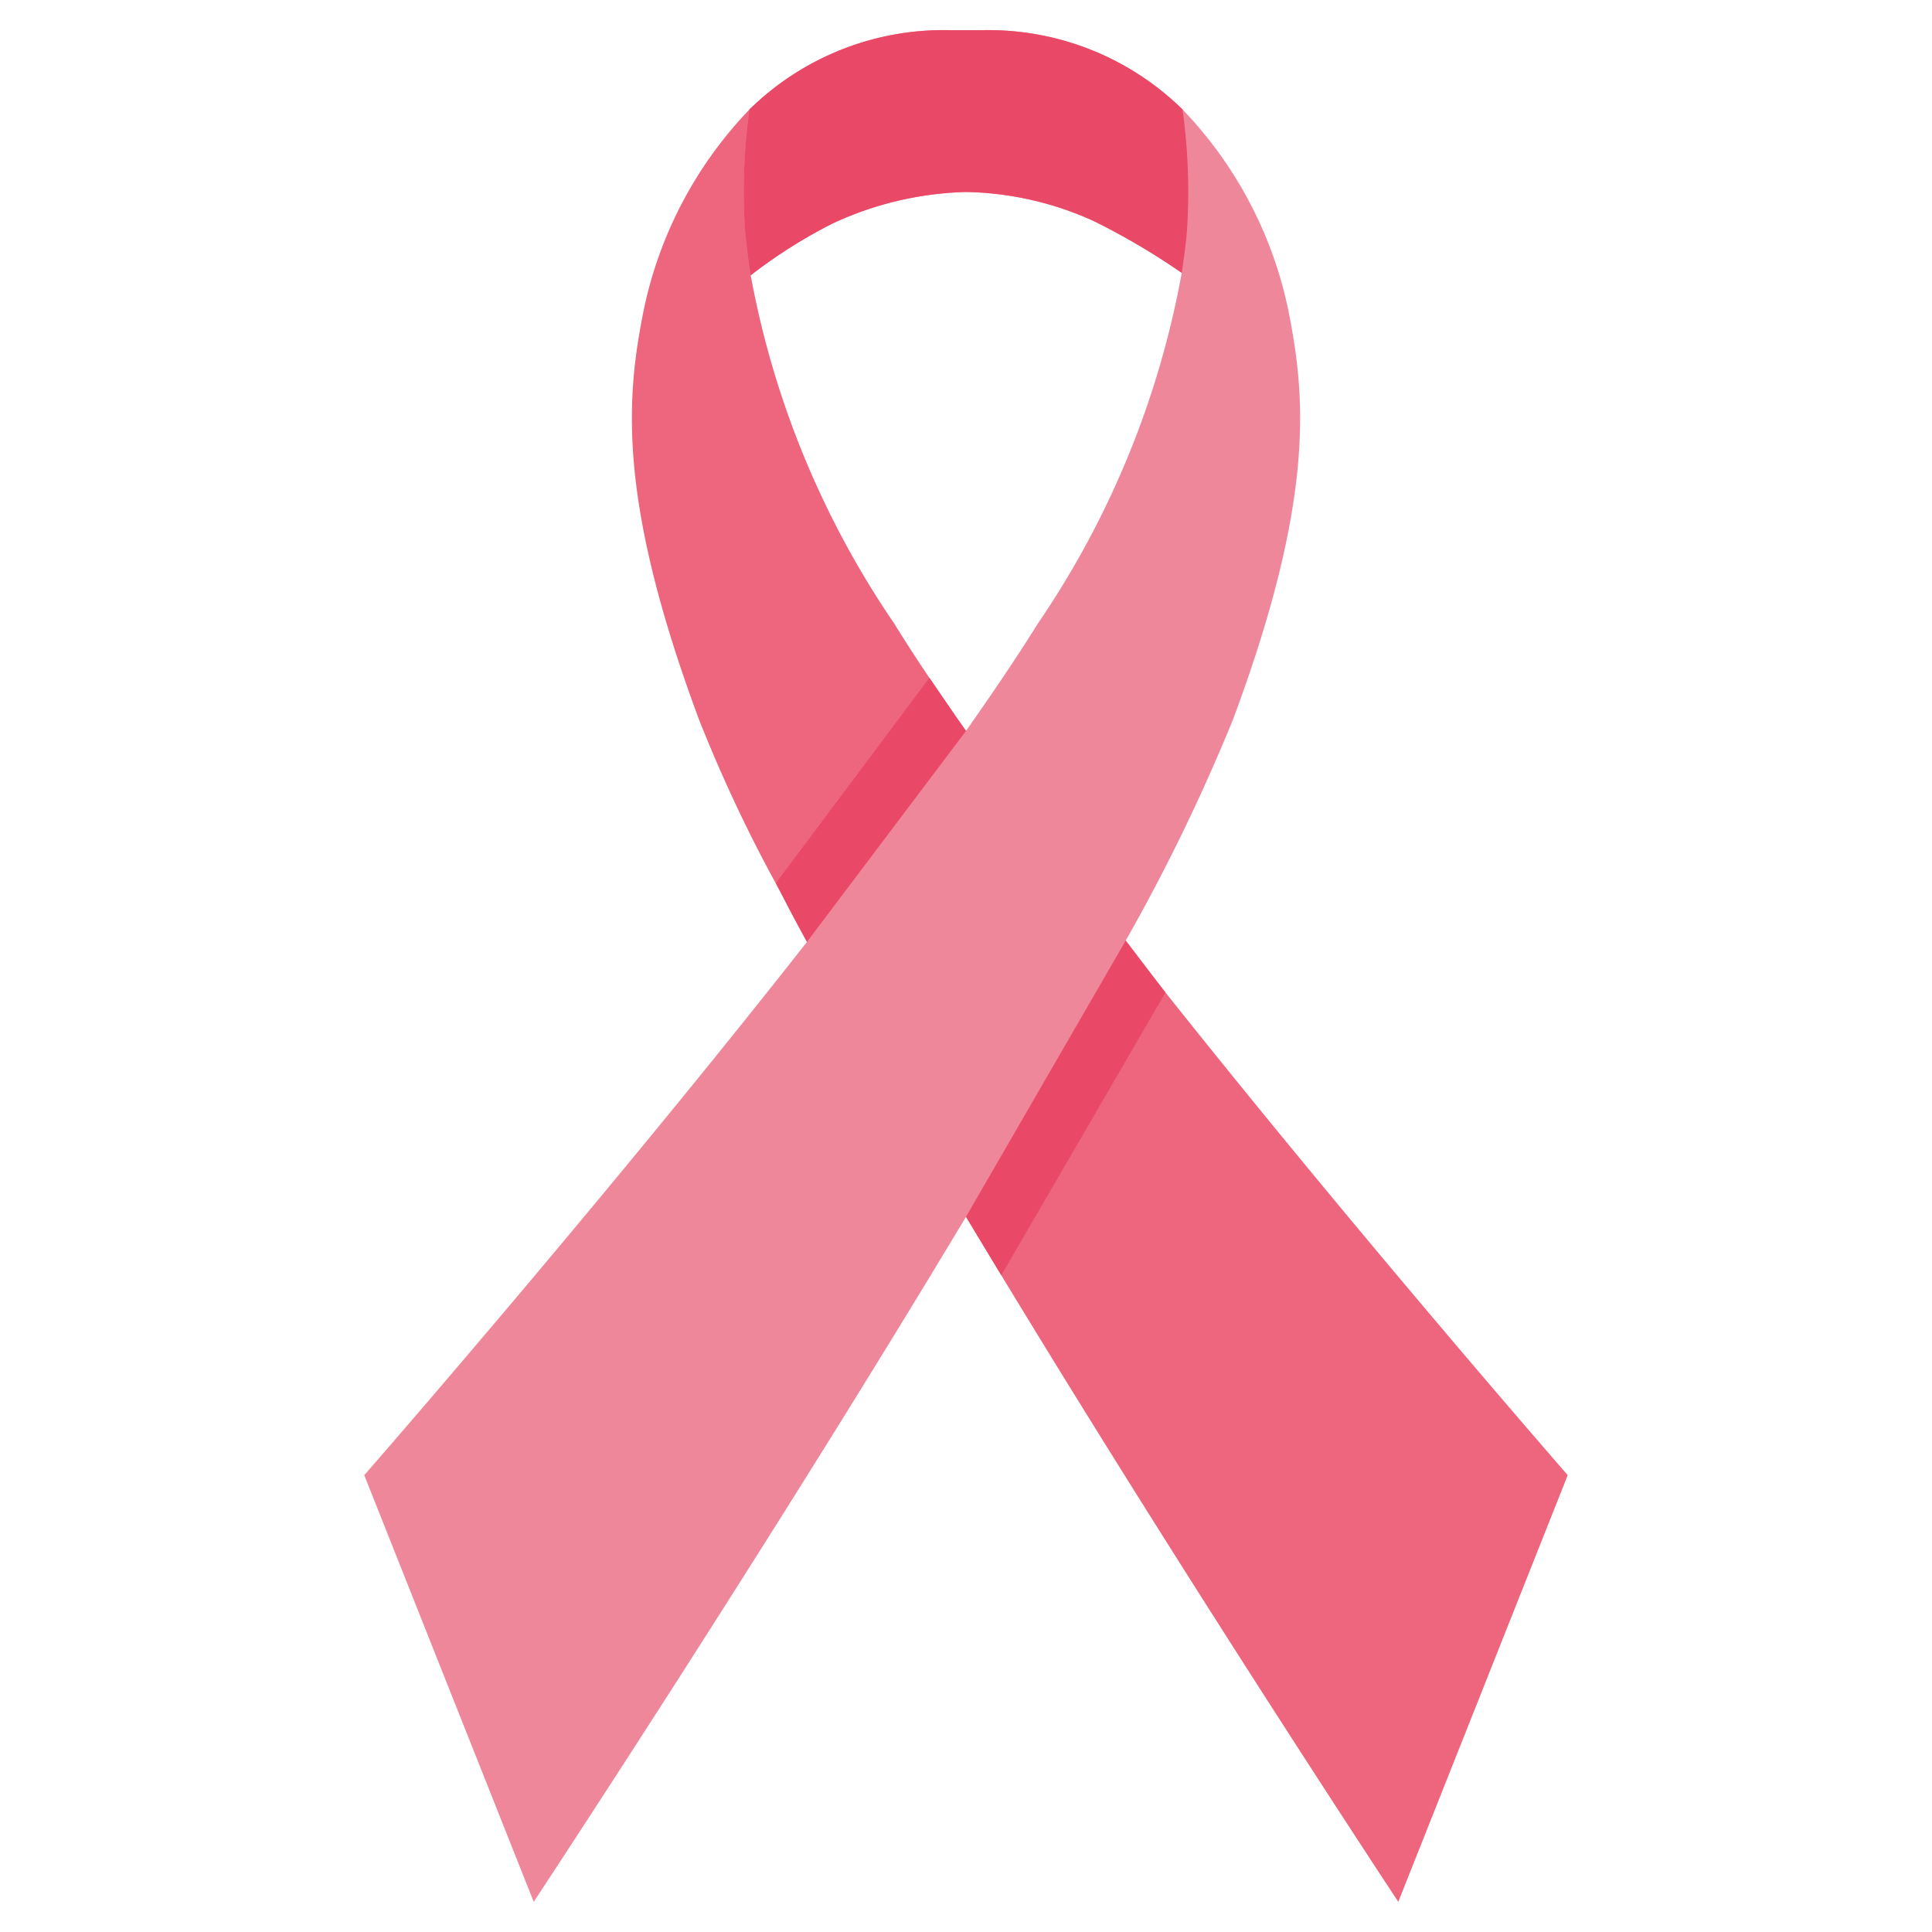
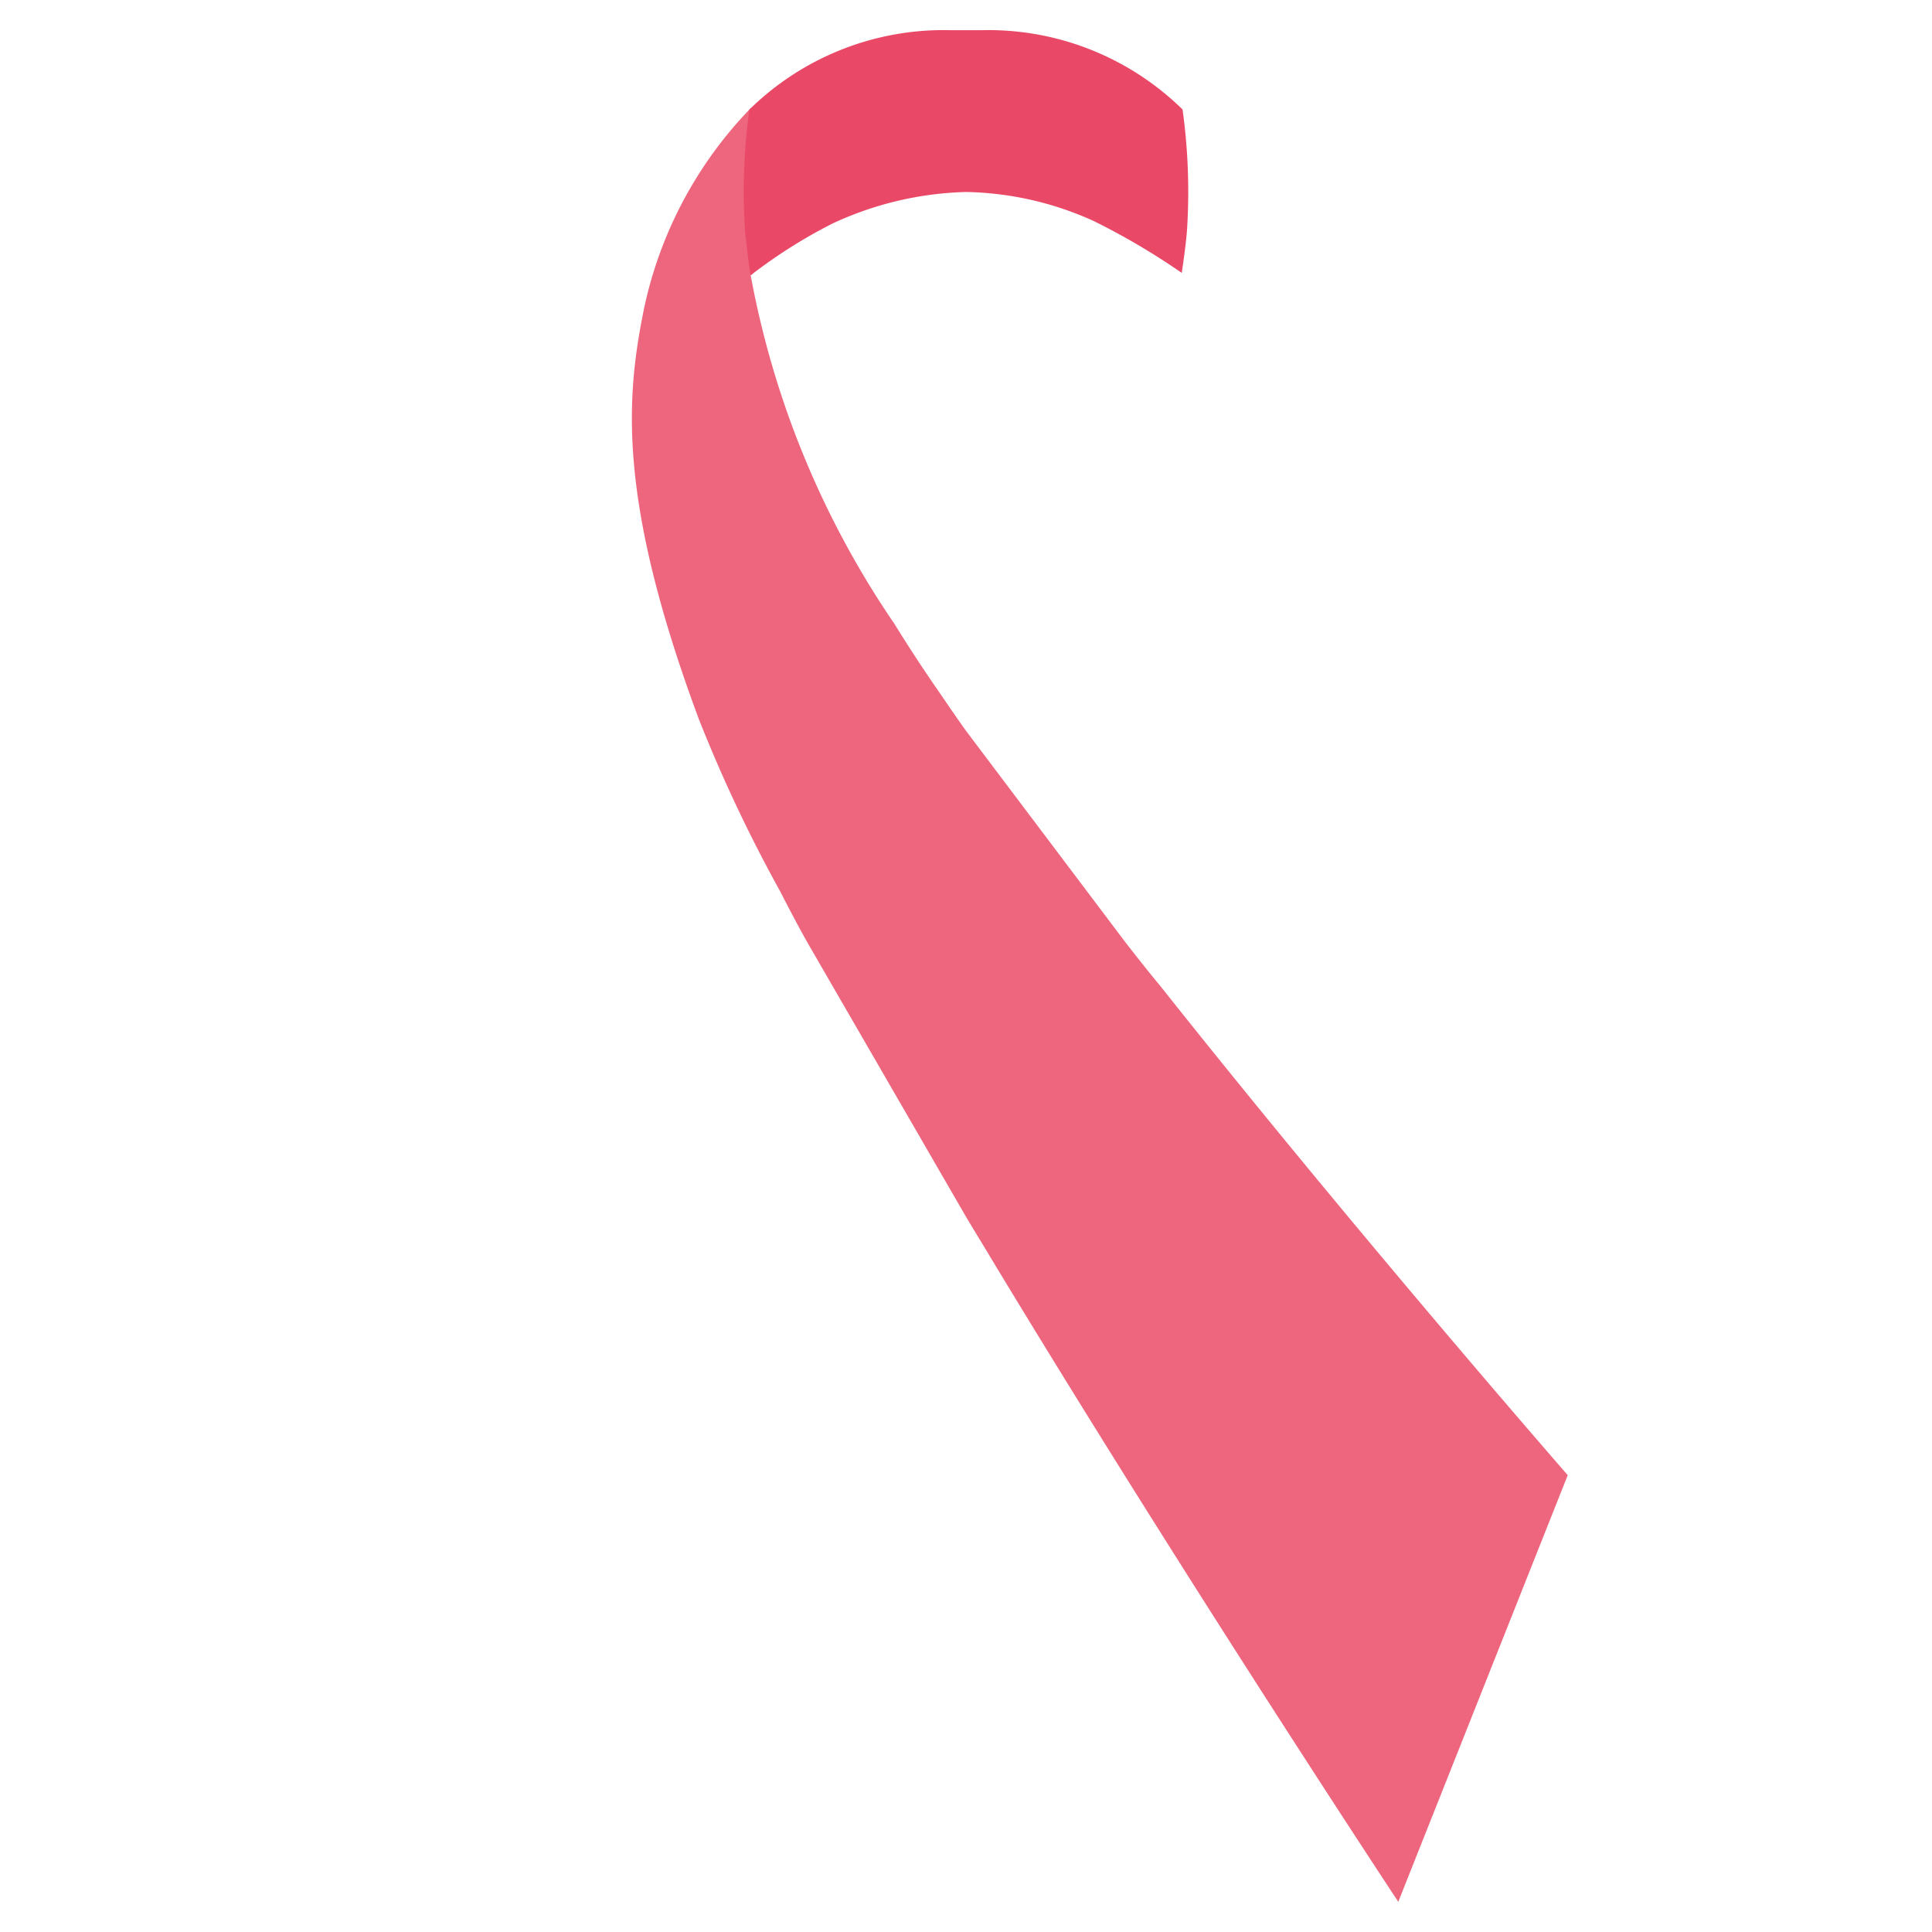
<svg xmlns="http://www.w3.org/2000/svg" version="1.1" width="512" height="512" x="0" y="0" viewBox="0 0 48 48" style="enable-background:new 0 0 512 512" xml:space="preserve" class="">
  <g>
    <path fill="#ed667d" d="m38.95 36.65-4.21 10.6s-5.21-7.88-9.98-15.76c-.25-.42-.51-.84-.76-1.26l-3.95-6.83c-.24-.43-.46-.85-.67-1.26a36.658 36.658 0 0 1-2.02-4.28c-2.04-5.49-1.8-8.02-1.36-10.19a10.185 10.185 0 0 1 2.62-4.95l.06-.058A16.979 16.979 0 0 0 18.7 6.8l-.05.037a22.586 22.586 0 0 0 3.57 8.66c.29.47.62.98.99 1.52.25.36.51.75.79 1.14l3.95 5.24c.28.36.57.73.87 1.09C33.66 30.59 38.95 36.65 38.95 36.65z" opacity="1" data-original="#ed667d" class="" />
-     <path fill="#ea4867" d="M28.955 24.659 24 18.16c-.28-.39-.868-1.258-.909-1.319-.1.138-3.816 5.1-3.816 5.1.036.07.535 1.033.775 1.463L24 30.23c.25.42.838 1.387.876 1.451.141-.233 4.079-7.022 4.079-7.022z" opacity="1" data-original="#ea4867" class="" />
-     <path fill="#ef879b" d="M32 7.67a10.185 10.185 0 0 0-2.62-4.95 6.887 6.887 0 0 0-5-1.97h-.76a6.887 6.887 0 0 0-5 1.97 14.812 14.812 0 0 0-.11 3.01c.04.38.08.75.14 1.11a12.7 12.7 0 0 1 2.02-1.28A8.324 8.324 0 0 1 24 4.77a7.989 7.989 0 0 1 3.17.72 17.149 17.149 0 0 1 2.19 1.29 22.626 22.626 0 0 1-3.58 8.72c-.49.79-1.1 1.69-1.78 2.66l-3.95 5.24c-5.06 6.45-11 13.25-11 13.25l4.21 10.6S19.04 38.5 24 30.23l3.95-6.83a47.194 47.194 0 0 0 2.69-5.54c2.04-5.49 1.8-8.02 1.36-10.19z" opacity="1" data-original="#ef879b" />
    <path fill="#ea4867" d="M29.49 5.73c-.03.36-.08.71-.13 1.05a17.149 17.149 0 0 0-2.19-1.29A7.989 7.989 0 0 0 24 4.77a8.324 8.324 0 0 0-3.33.79 12.7 12.7 0 0 0-2.02 1.28c-.06-.36-.1-.73-.14-1.11a14.812 14.812 0 0 1 .11-3.01 6.887 6.887 0 0 1 5-1.97h.76a6.887 6.887 0 0 1 5 1.97 14.812 14.812 0 0 1 .11 3.01z" opacity="1" data-original="#ea4867" class="" />
  </g>
</svg>